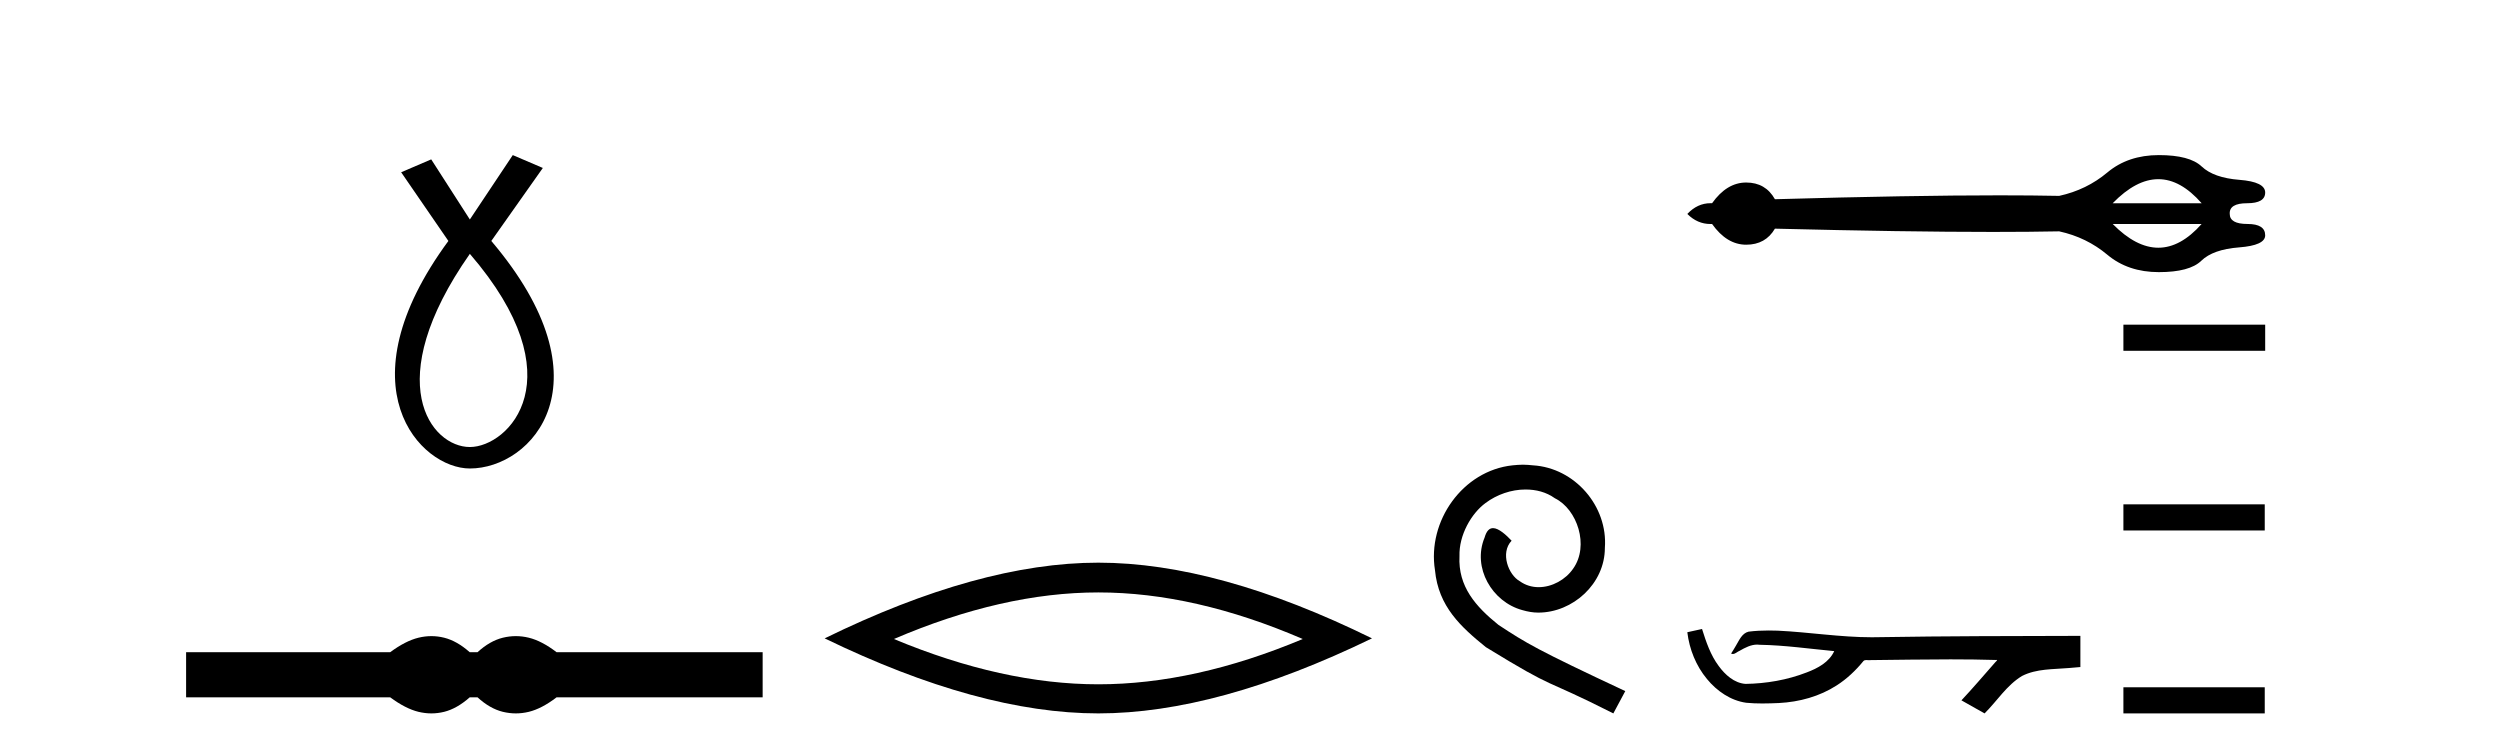
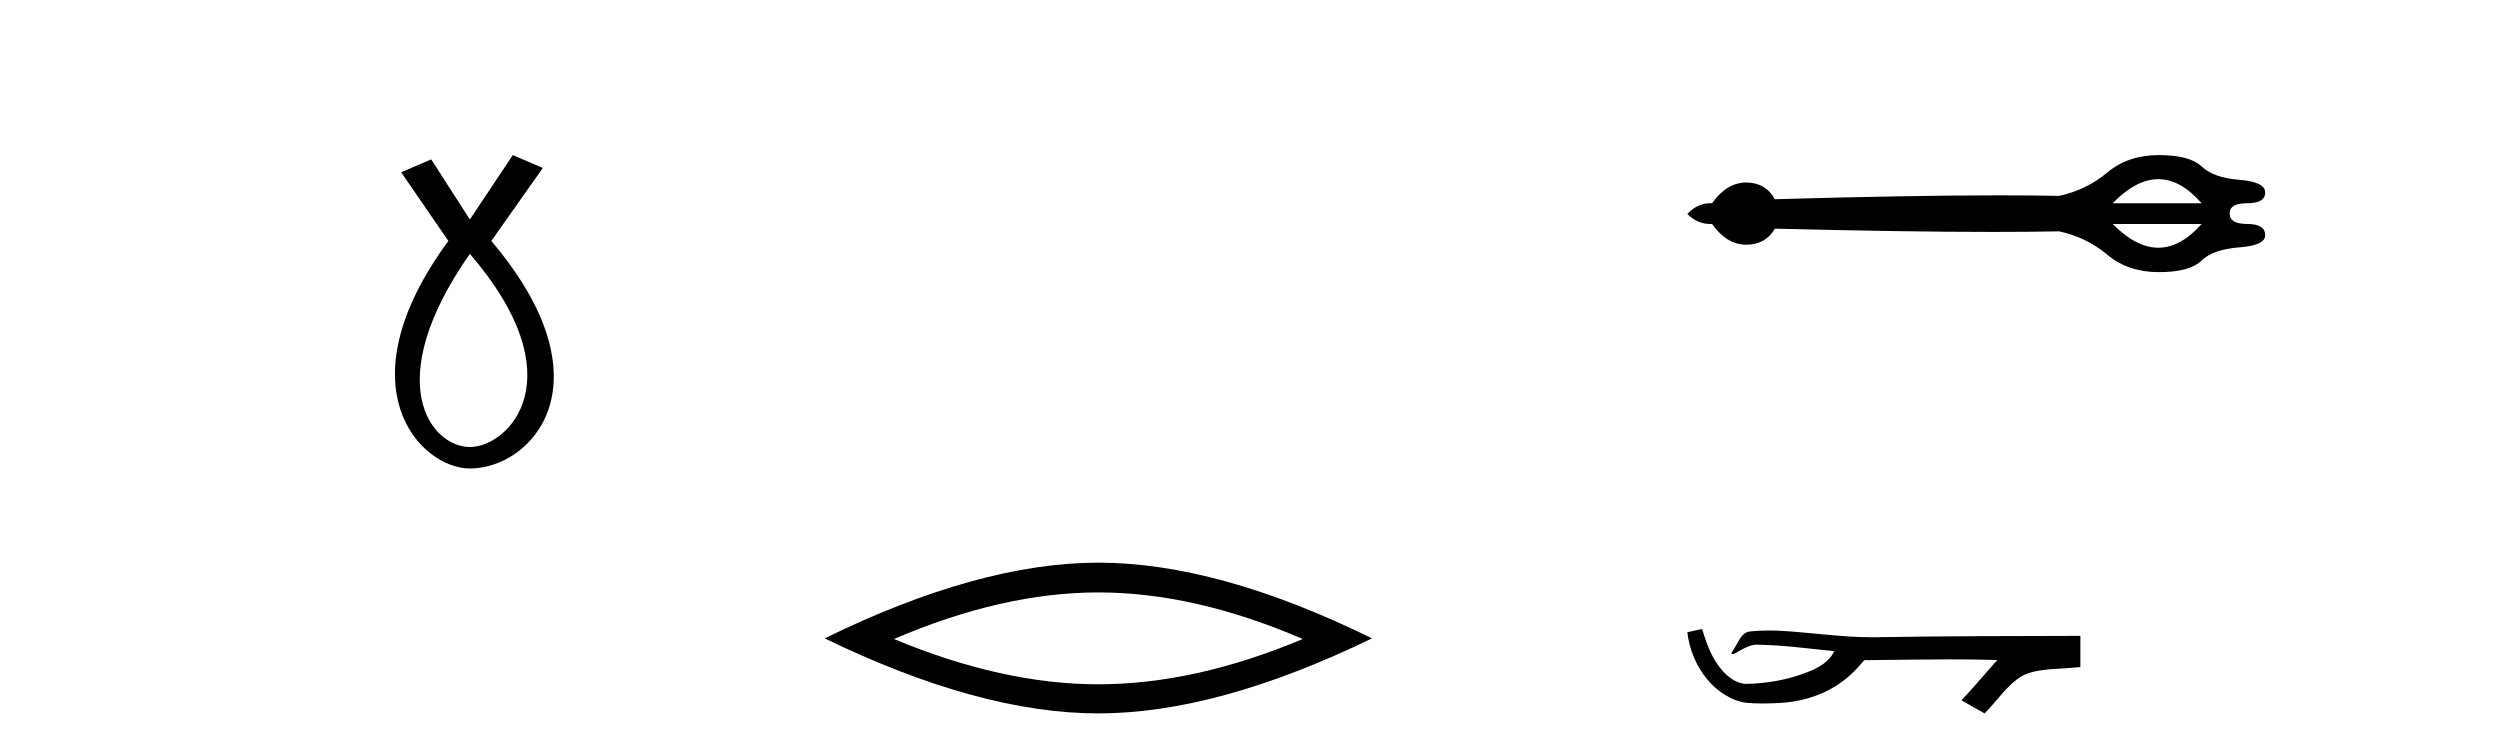
<svg xmlns="http://www.w3.org/2000/svg" width="136.0" height="41.0">
  <path d="M 25.56 13.809 C 31.398 20.581 27.662 24.318 25.56 24.318 C 23.458 24.318 20.655 20.815 25.56 13.809 ZM 27.895 8.437 L 25.56 11.94 L 23.458 8.67 L 21.823 9.371 L 24.392 13.108 C 18.553 21.049 22.874 25.486 25.56 25.486 C 28.946 25.486 33.267 20.815 26.727 13.108 L 29.53 9.137 L 27.895 8.437 Z" style="fill:#000000;stroke:none" />
-   <path d="M 23.467 34.605 C 23.233 34.605 22.999 34.634 22.763 34.692 C 22.291 34.808 21.78 35.07 21.228 35.479 L 10.124 35.479 L 10.124 37.935 L 21.228 37.935 C 21.78 38.344 22.291 38.607 22.763 38.723 C 22.999 38.78 23.233 38.809 23.467 38.809 C 23.701 38.809 23.933 38.78 24.164 38.723 C 24.627 38.607 25.09 38.344 25.552 37.935 L 25.979 37.935 C 26.424 38.344 26.883 38.607 27.354 38.723 C 27.59 38.78 27.826 38.809 28.061 38.809 C 28.297 38.809 28.533 38.78 28.769 38.723 C 29.24 38.607 29.743 38.344 30.277 37.935 L 41.488 37.935 L 41.488 35.479 L 30.277 35.479 C 29.743 35.07 29.24 34.808 28.769 34.692 C 28.533 34.634 28.297 34.605 28.061 34.605 C 27.826 34.605 27.59 34.634 27.354 34.692 C 26.883 34.808 26.424 35.07 25.979 35.479 L 25.552 35.479 C 25.09 35.07 24.627 34.808 24.164 34.692 C 23.933 34.634 23.701 34.605 23.467 34.605 Z" style="fill:#000000;stroke:none" />
  <path d="M 59.749 32.228 Q 64.993 32.228 70.87 34.762 Q 64.993 37.226 59.749 37.226 Q 54.54 37.226 48.628 34.762 Q 54.54 32.228 59.749 32.228 ZM 59.749 30.609 Q 53.274 30.609 44.862 34.727 Q 53.274 38.809 59.749 38.809 Q 66.224 38.809 74.636 34.727 Q 66.26 30.609 59.749 30.609 Z" style="fill:#000000;stroke:none" />
-   <path d="M 82.846 25.279 C 82.658 25.279 82.471 25.297 82.283 25.314 C 79.566 25.604 77.636 28.354 78.063 31.019 C 78.251 33.001 79.481 34.111 80.831 35.205 C 84.845 37.665 83.718 36.759 87.766 38.809 L 88.415 37.596 C 83.598 35.341 83.017 34.983 81.514 33.992 C 80.284 33.001 79.31 31.908 79.396 30.251 C 79.361 29.106 80.045 27.927 80.813 27.364 C 81.428 26.902 82.214 26.629 82.983 26.629 C 83.564 26.629 84.111 26.766 84.589 27.107 C 85.802 27.705 86.468 29.687 85.58 30.934 C 85.17 31.532 84.435 31.942 83.701 31.942 C 83.342 31.942 82.983 31.839 82.676 31.617 C 82.061 31.276 81.599 30.08 82.231 29.414 C 81.941 29.106 81.531 28.73 81.223 28.73 C 81.018 28.73 80.865 28.884 80.762 29.243 C 80.079 30.883 81.172 32.745 82.812 33.189 C 83.103 33.274 83.393 33.326 83.683 33.326 C 85.563 33.326 87.305 31.754 87.305 29.807 C 87.476 27.534 85.665 25.45 83.393 25.314 C 83.222 25.297 83.034 25.279 82.846 25.279 Z" style="fill:#000000;stroke:none" />
  <path d="M 117.414 9.747 Q 118.623 9.747 119.769 11.056 L 114.93 11.056 Q 116.204 9.747 117.414 9.747 ZM 119.769 12.184 Q 118.623 13.476 117.414 13.476 Q 116.204 13.476 114.93 12.184 ZM 117.441 8.437 Q 115.767 8.437 114.639 9.383 Q 113.511 10.329 112.02 10.656 Q 110.581 10.626 108.777 10.626 Q 103.966 10.626 96.556 10.838 Q 96.047 9.929 94.992 9.929 Q 93.937 9.929 93.136 11.056 Q 93.094 11.054 93.052 11.054 Q 92.34 11.054 91.79 11.639 Q 92.338 12.186 93.047 12.186 Q 93.091 12.186 93.136 12.184 Q 93.937 13.312 94.992 13.312 Q 96.047 13.312 96.556 12.439 Q 103.688 12.617 108.412 12.617 Q 110.437 12.617 112.02 12.585 Q 113.511 12.912 114.639 13.858 Q 115.767 14.804 117.441 14.804 Q 119.115 14.804 119.751 14.185 Q 120.388 13.567 121.807 13.458 Q 123.226 13.349 123.226 12.803 Q 123.226 12.184 122.262 12.184 Q 121.298 12.184 121.298 11.639 Q 121.261 11.056 122.244 11.056 Q 123.226 11.056 123.226 10.474 Q 123.226 9.892 121.825 9.783 Q 120.424 9.674 119.769 9.055 Q 119.115 8.437 117.441 8.437 Z" style="fill:#000000;stroke:none" />
  <path d="M 92.591 34.217 L 92.573 34.221 C 92.312 34.279 92.051 34.336 91.79 34.393 C 91.902 35.32 92.262 36.22 92.861 36.94 C 93.397 37.593 94.147 38.113 94.997 38.231 C 95.288 38.259 95.579 38.269 95.871 38.269 C 96.172 38.269 96.474 38.258 96.774 38.245 C 97.879 38.188 98.985 37.889 99.919 37.284 C 100.475 36.928 100.958 36.468 101.374 35.957 C 101.418 35.917 101.47 35.907 101.526 35.907 C 101.577 35.907 101.63 35.915 101.681 35.915 C 101.702 35.915 101.723 35.913 101.744 35.91 C 103.199 35.896 104.655 35.869 106.11 35.869 C 106.937 35.869 107.763 35.878 108.589 35.903 C 108.603 35.899 108.614 35.898 108.623 35.898 C 108.698 35.898 108.534 36.024 108.509 36.066 C 107.909 36.746 107.323 37.438 106.702 38.099 C 107.122 38.336 107.541 38.573 107.96 38.809 C 108.643 38.135 109.161 37.278 109.998 36.773 C 110.787 36.37 111.697 36.416 112.557 36.34 C 112.762 36.322 112.967 36.305 113.173 36.287 C 113.173 35.722 113.173 35.157 113.173 34.591 C 109.527 34.601 105.882 34.601 102.236 34.662 C 102.1 34.665 101.963 34.667 101.827 34.667 C 100.115 34.667 98.417 34.39 96.709 34.308 C 96.545 34.302 96.38 34.299 96.215 34.299 C 95.85 34.299 95.484 34.316 95.122 34.362 C 94.762 34.449 94.614 34.828 94.44 35.114 C 94.356 35.264 94.265 35.409 94.172 35.553 C 94.205 35.57 94.237 35.577 94.267 35.577 C 94.4 35.577 94.514 35.448 94.637 35.402 C 94.929 35.235 95.248 35.066 95.59 35.066 C 95.637 35.066 95.683 35.069 95.731 35.076 C 97.087 35.099 98.433 35.294 99.782 35.421 C 99.505 36.024 98.88 36.356 98.285 36.58 C 97.227 36.992 96.088 37.186 94.955 37.204 C 94.339 37.158 93.846 36.707 93.498 36.231 C 93.051 35.635 92.813 34.919 92.591 34.217 Z" style="fill:#000000;stroke:none" />
-   <path d="M 115.513 17.662 L 115.513 19.083 L 123.226 19.083 L 123.226 17.662 ZM 115.513 27.436 L 115.513 28.858 L 123.202 28.858 L 123.202 27.436 ZM 115.513 37.388 L 115.513 38.809 L 123.202 38.809 L 123.202 37.388 Z" style="fill:#000000;stroke:none" />
</svg>